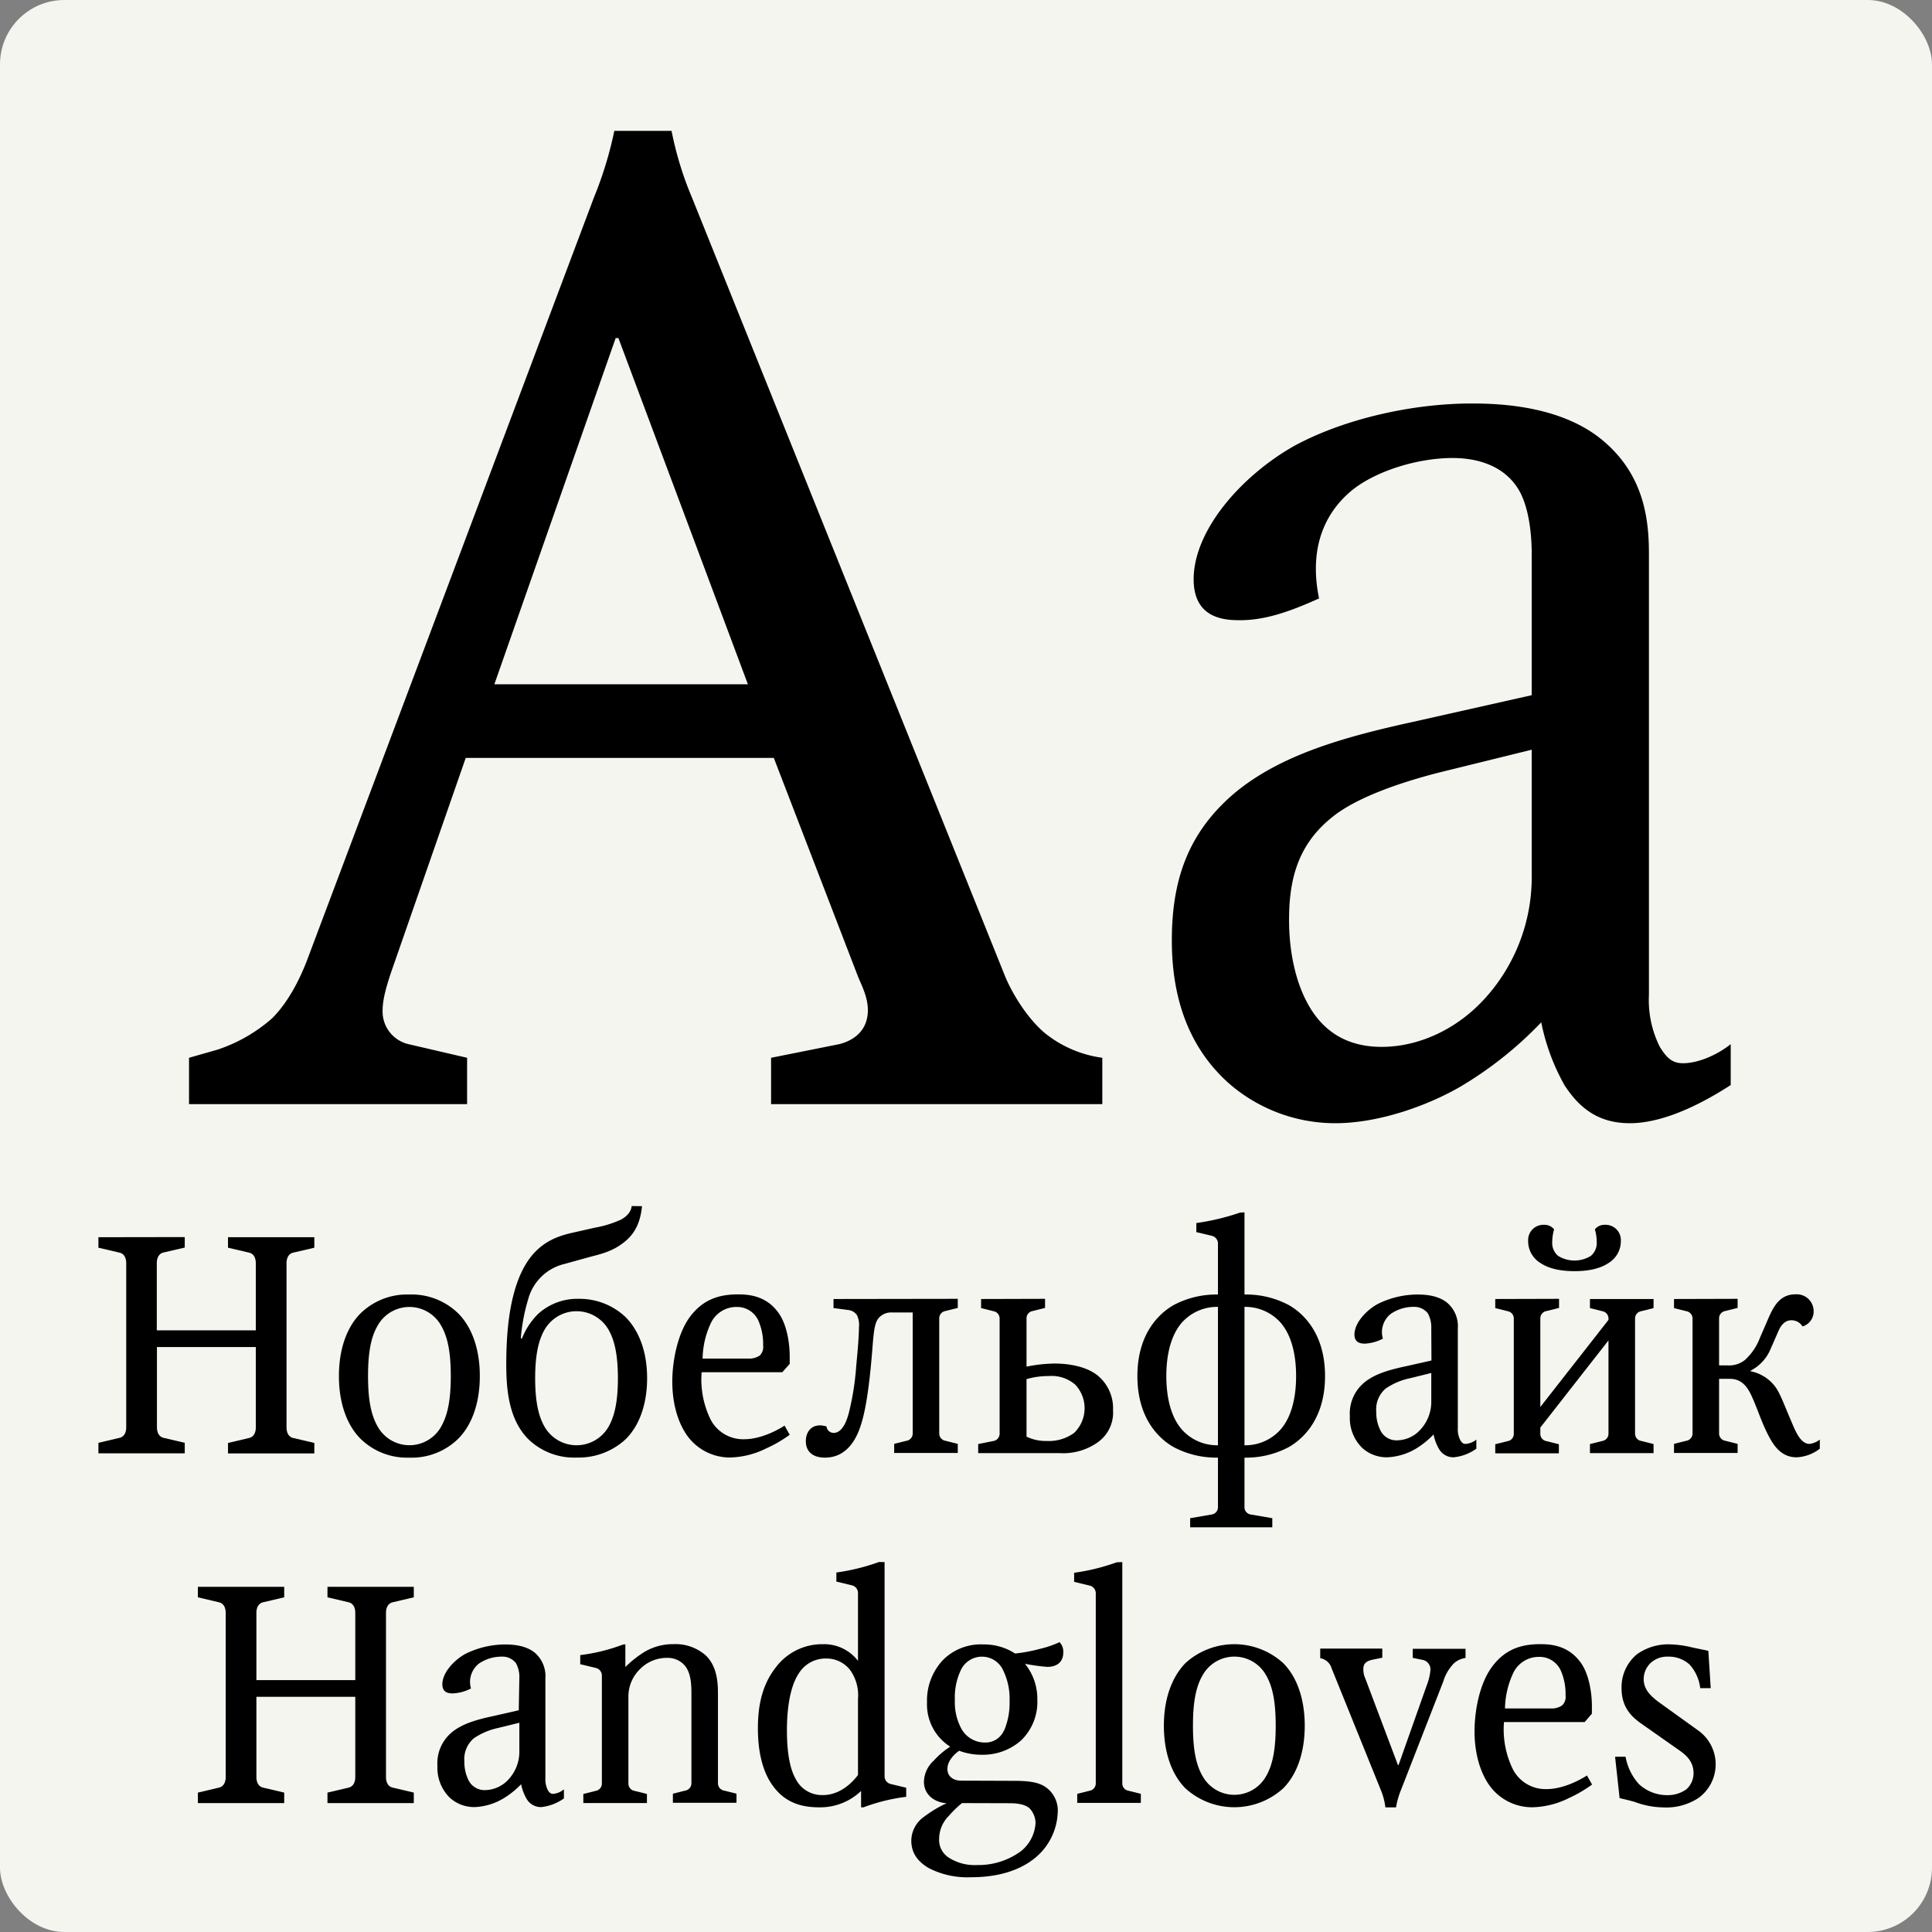
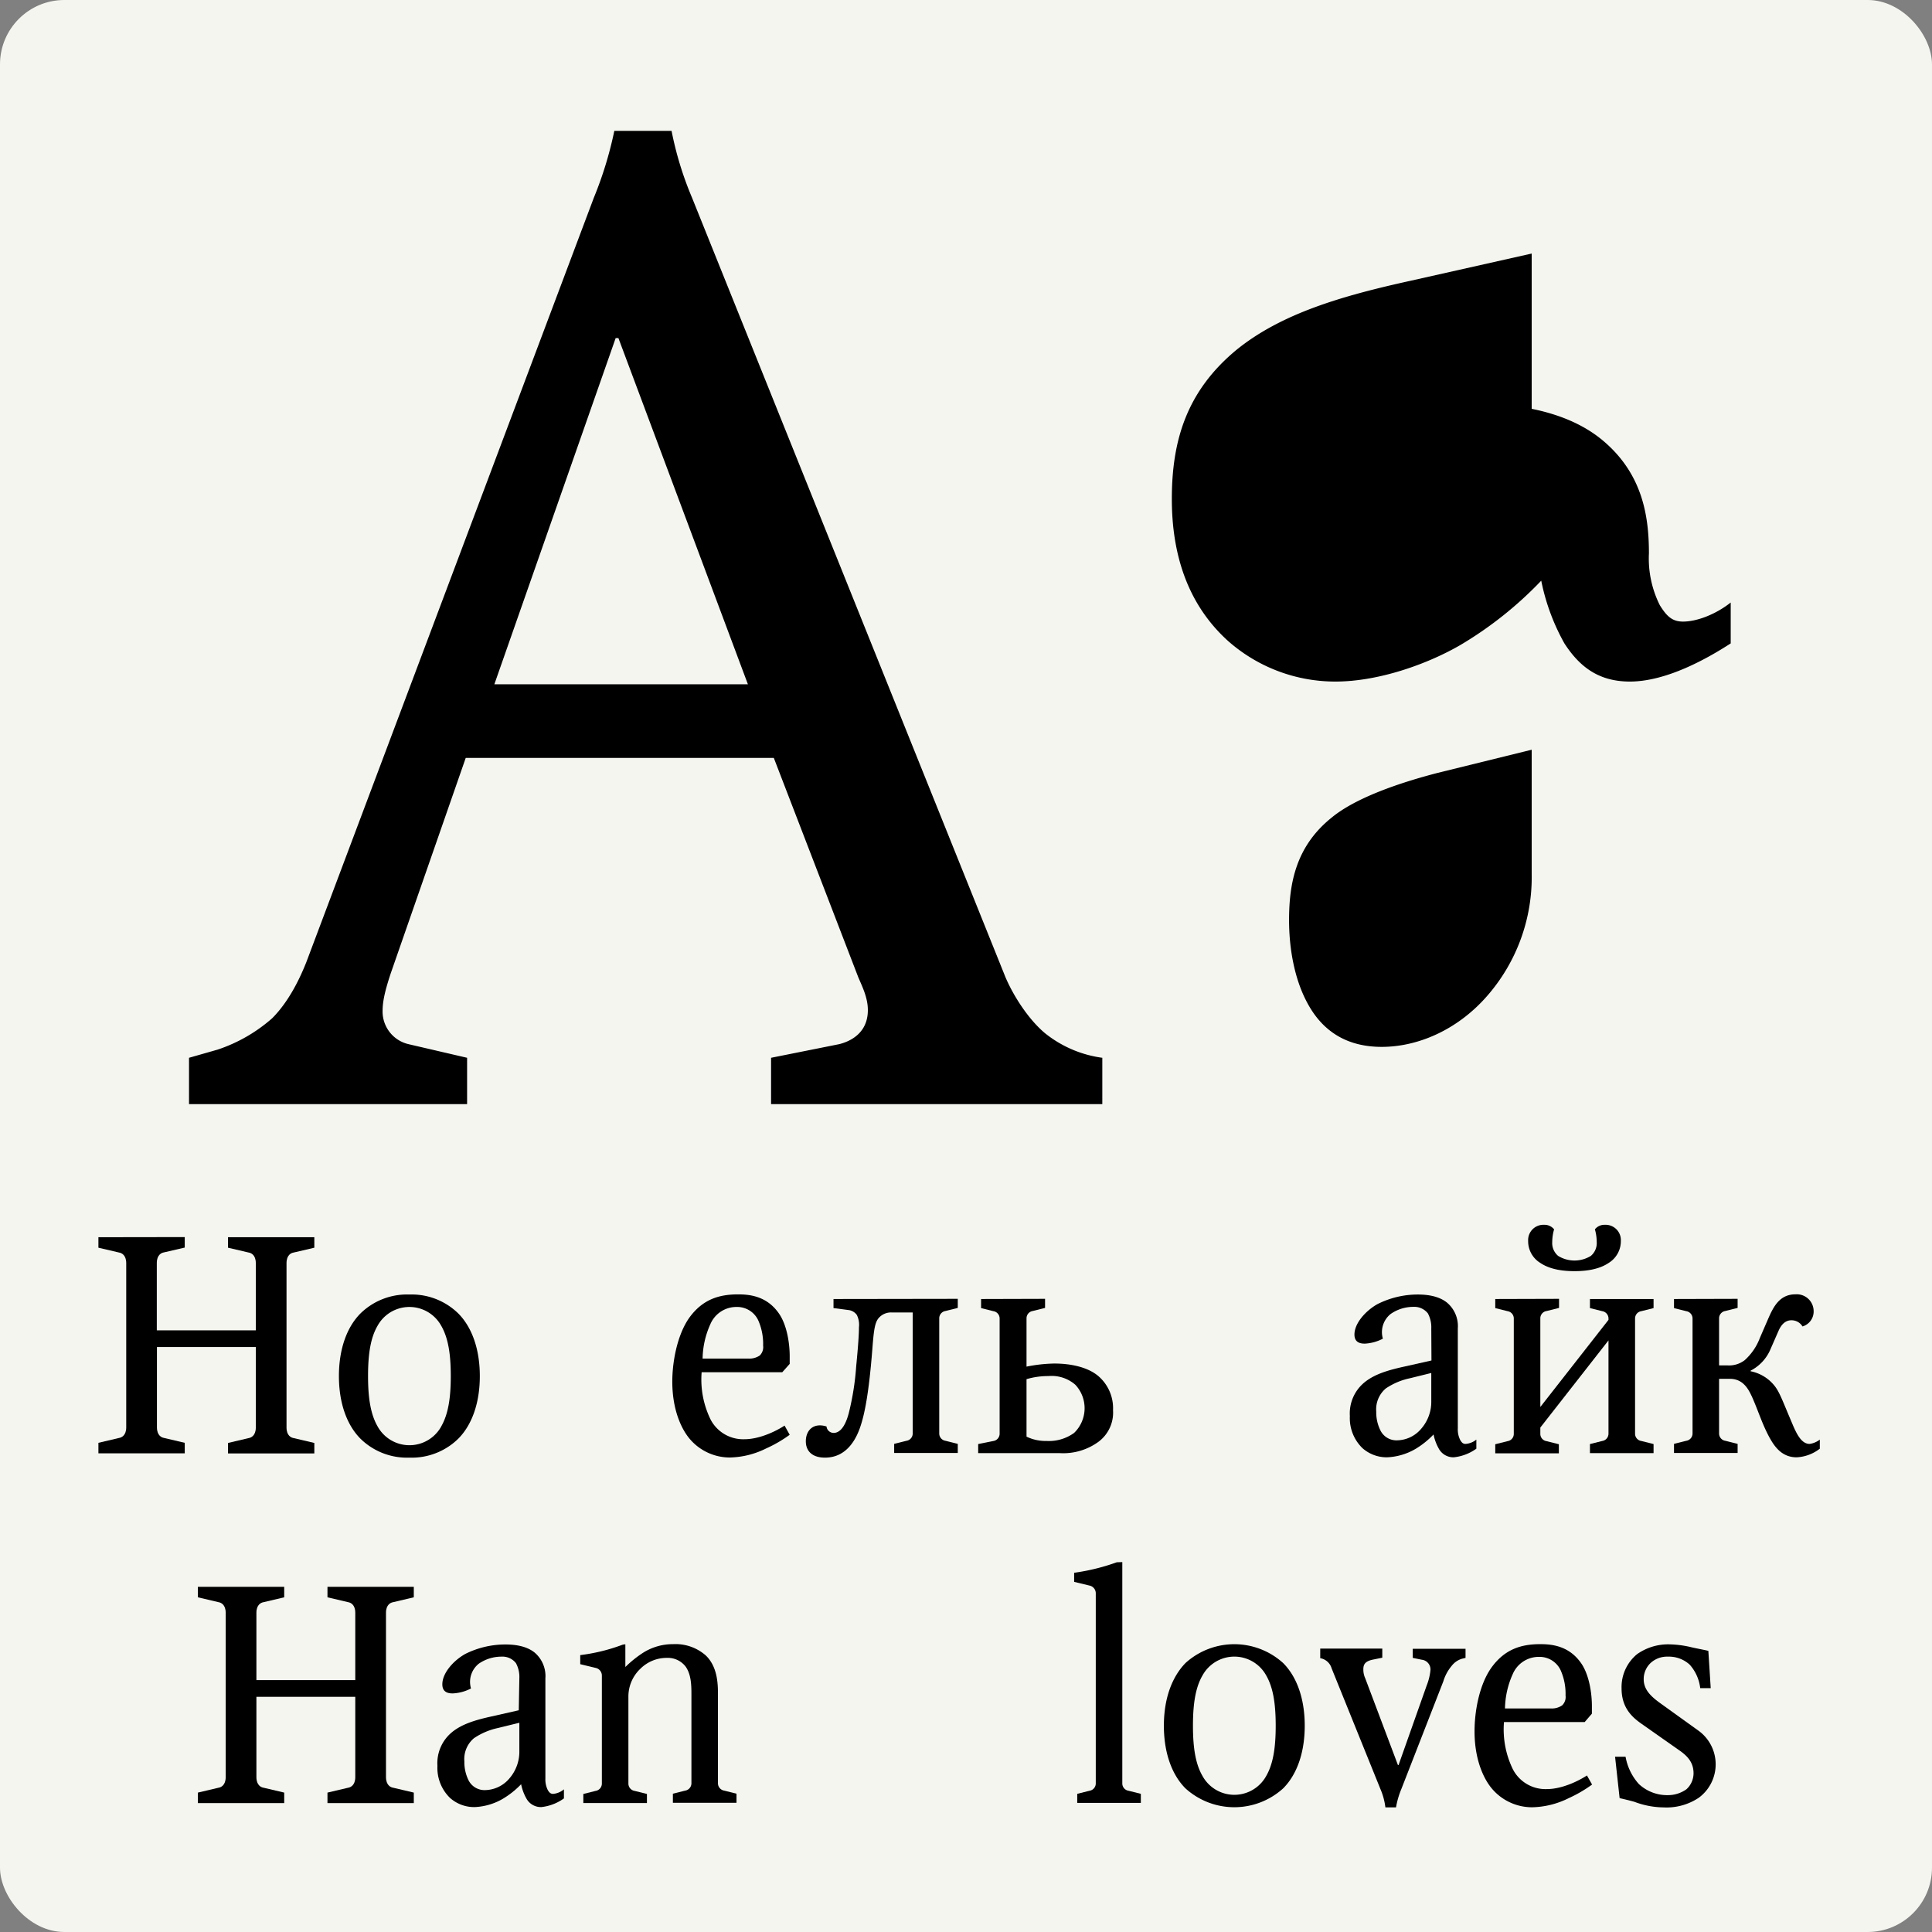
<svg xmlns="http://www.w3.org/2000/svg" id="Layer_1" data-name="Layer 1" viewBox="0 0 425.2 425.2">
  <rect x="0" y="0" width="425.2" height="425.2" fill="#808080" stroke="none" />
  <defs>
    <style>.cls-1{fill:#f5f5f0;}</style>
  </defs>
  <title>Octava_gr</title>
  <rect class="cls-1" width="425.2" height="425.2" rx="14.17" ry="14.17" />
  <path d="M40.66,272.26v2.31L36,275.65c-.4.07-1.49.48-1.49,2.32v14.82H56.3V278c0-1.84-1.09-2.25-1.5-2.32l-4.62-1.08v-2.31h19v2.31l-4.63,1.08c-.41.07-1.49.48-1.49,2.32v36.17c0,1.83,1.08,2.24,1.49,2.31l4.63,1.09v2.31h-19v-2.31l4.62-1.09c.41-.07,1.5-.48,1.5-2.31V296.46H34.54v17.68c0,1.83,1.09,2.24,1.49,2.31l4.63,1.09v2.31h-19v-2.31l4.62-1.09c.41-.07,1.5-.48,1.5-2.31V278c0-1.84-1.09-2.25-1.5-2.32l-4.62-1.08v-2.31Z" />
  <path d="M100.84,289.05c2.92,2.92,4.76,7.68,4.76,13.8s-1.84,10.88-4.76,13.8a14.63,14.63,0,0,1-10.75,4.15,14.62,14.62,0,0,1-10.74-4.15c-2.92-2.92-4.76-7.68-4.76-13.8s1.84-10.88,4.76-13.8a14.66,14.66,0,0,1,10.74-4.15A14.67,14.67,0,0,1,100.84,289.05ZM97.1,313.94c1.49-2.59,2.11-6.06,2.11-11.09s-.62-8.5-2.11-11.08a8,8,0,0,0-14,0C81.6,294.35,81,297.82,81,302.85s.62,8.5,2.11,11.09a8,8,0,0,0,14,0Z" />
-   <path d="M141.3,265.46c-.41,3.94-1.77,6.18-3.88,7.88-2.79,2.25-5.57,2.72-8,3.4l-5.17,1.43a10.88,10.88,0,0,0-8,7.75,41.11,41.11,0,0,0-1.63,8.64h.27a15.4,15.4,0,0,1,3.67-5.51,12.82,12.82,0,0,1,8.77-3.2,14.73,14.73,0,0,1,10.33,4c2.32,2.32,4.76,6.6,4.76,13.47,0,5.91-1.83,10.61-4.76,13.46a15.22,15.22,0,0,1-10.74,4,14.45,14.45,0,0,1-10.81-4.21c-4.15-4.35-4.69-10.75-4.69-16.32,0-7.34.75-12.51,1.9-16.39,2.79-9.52,8.16-11.56,12.79-12.58l4.76-1.08a23.91,23.91,0,0,0,5.77-1.77c2-1.09,2.32-2.38,2.38-3Zm-7.41,48.61c1.22-2.11,2.1-5.17,2.1-10.74s-.88-8.64-2.1-10.75a8.12,8.12,0,0,0-14,0c-1.23,2.11-2.11,5.17-2.11,10.75s.88,8.63,2.11,10.74a8.12,8.12,0,0,0,14,0Z" />
  <path d="M173.8,315.77a28.54,28.54,0,0,1-5.17,3,18.76,18.76,0,0,1-7.95,2,11.57,11.57,0,0,1-9.25-4.55c-.61-.82-3.47-4.69-3.47-12.17,0-4.15,1-10.07,3.67-13.94,3-4.22,6.74-5.24,10.82-5.24,2.65,0,6.52.41,9.17,4.49,1.64,2.58,2.18,6.46,2.18,9.11v1.7L172.17,302H154.42a20,20,0,0,0,2,10.47,8.08,8.08,0,0,0,7.41,4.28c3.2,0,6.73-1.63,8.84-3ZM164.69,299a4.07,4.07,0,0,0,2.52-.68,2.58,2.58,0,0,0,.74-2.18,12.82,12.82,0,0,0-1.08-5.57,5.11,5.11,0,0,0-4.76-2.93,6.22,6.22,0,0,0-5.78,3.81,19.06,19.06,0,0,0-1.7,7.55Z" />
  <path d="M210.79,285.85v2l-2.72.68a1.63,1.63,0,0,0-1.36,1.63v25.3a1.62,1.62,0,0,0,1.36,1.63l2.72.68v2h-14v-2l2.72-.68a1.61,1.61,0,0,0,1.36-1.63V288.85h-4.62a3.59,3.59,0,0,0-2.92,1.29c-.75.95-1,2.44-1.29,6.12-.82,10.81-1.84,15.23-2.72,17.81s-2.93,6.73-7.76,6.73c-2.85,0-4.21-1.49-4.21-3.6,0-2.45,1.7-4.15,4.55-3.26a1.59,1.59,0,0,0,1.57,1.42c1,0,2.38-.75,3.33-4.35a59.25,59.25,0,0,0,1.63-10.27c.21-2.24.61-6.32.61-8.63a4.86,4.86,0,0,0-.47-2.72,2.68,2.68,0,0,0-2-1.09l-3.13-.41v-2Z" />
  <path d="M230,285.85v2l-2.72.68a1.62,1.62,0,0,0-1.36,1.63v10.61a33.69,33.69,0,0,1,6.12-.68c3.53,0,7.34.75,9.72,2.79a9.33,9.33,0,0,1,3.2,7.48,8,8,0,0,1-3.27,7,13.14,13.14,0,0,1-8.43,2.45H215.28v-2l3.4-.68A1.62,1.62,0,0,0,220,315.5V290.2a1.62,1.62,0,0,0-1.36-1.63l-2.72-.68v-2Zm-4.08,30.33a9.66,9.66,0,0,0,4.42.95,9.43,9.43,0,0,0,6.05-1.77,7.55,7.55,0,0,0,.27-10.6,7.92,7.92,0,0,0-5.91-1.91,16.78,16.78,0,0,0-4.83.68Z" />
-   <path d="M273.89,266.82V284.9a20,20,0,0,1,9.73,2.31c2.17,1.23,8,5.31,8,15.64s-5.85,14.42-8,15.64a20,20,0,0,1-9.73,2.31v10.88a1.61,1.61,0,0,0,1.36,1.63l4.76.82v2H261.93v-2l4.76-.82a1.61,1.61,0,0,0,1.36-1.63V320.8a20.07,20.07,0,0,1-9.73-2.31c-2.17-1.22-8-5.3-8-15.64s5.85-14.41,8-15.64a20.07,20.07,0,0,1,9.73-2.31V273.61a1.74,1.74,0,0,0-1.36-1.63l-3.4-.81v-2a51.4,51.4,0,0,0,9.65-2.31Zm-5.84,20.8a10.43,10.43,0,0,0-7.82,3.33c-3.27,3.61-3.54,9.39-3.54,11.9s.27,8.3,3.54,11.9a10.4,10.4,0,0,0,7.82,3.33Zm5.84,30.46a10.4,10.4,0,0,0,7.82-3.33c3.27-3.6,3.54-9.38,3.54-11.9s-.27-8.29-3.54-11.9a10.43,10.43,0,0,0-7.82-3.33Z" />
  <path d="M315,292.38a6.48,6.48,0,0,0-.75-3.33,3.8,3.8,0,0,0-3.2-1.43,8.7,8.7,0,0,0-5,1.57,5.12,5.12,0,0,0-1.7,5.43,9.64,9.64,0,0,1-3.95,1.09c-.74,0-2.31-.07-2.31-2,0-2.44,2.38-5.16,5-6.66A19.71,19.71,0,0,1,312,284.9c1.5,0,4.49.14,6.53,1.84a6.78,6.78,0,0,1,2.31,5.64v22a5.15,5.15,0,0,0,.55,2.58c.34.55.61.82,1.15.82a4.24,4.24,0,0,0,2.38-.95v2a10.34,10.34,0,0,1-5,1.9,3.65,3.65,0,0,1-3.26-1.9,10.48,10.48,0,0,1-1.16-3.13,18.87,18.87,0,0,1-4,3.2,13.49,13.49,0,0,1-6.26,1.83,8.08,8.08,0,0,1-5.37-2,9.21,9.21,0,0,1-2.79-7.07,8.84,8.84,0,0,1,3.2-7.41c2.24-1.84,5.3-2.72,8.7-3.47l6.06-1.36Zm0,9.79-4.7,1.16a14.94,14.94,0,0,0-5.3,2.24,6,6,0,0,0-2.11,5.1,8.85,8.85,0,0,0,.89,4.08,3.92,3.92,0,0,0,3.74,2.24,7.08,7.08,0,0,0,5.23-2.51,9,9,0,0,0,2.25-6.12Z" />
  <path d="M343.12,285.85v2l-2.72.68A1.62,1.62,0,0,0,339,290.2v19.45l15-19.17v-.28a1.63,1.63,0,0,0-1.36-1.63l-2.72-.68v-2h14v2l-2.71.68a1.62,1.62,0,0,0-1.36,1.63v25.3a1.61,1.61,0,0,0,1.36,1.63l2.71.68v2h-14v-2l2.72-.68A1.62,1.62,0,0,0,354,315.5V295l-15,19.18v1.36a1.61,1.61,0,0,0,1.36,1.63l2.72.68v2h-14v-2l2.72-.68a1.61,1.61,0,0,0,1.36-1.63V290.2a1.62,1.62,0,0,0-1.36-1.63l-2.72-.68v-2Zm-1.5-12.51a3.68,3.68,0,0,0,1.3,3.06,6.86,6.86,0,0,0,7.2,0,3.68,3.68,0,0,0,1.29-3.06,10.26,10.26,0,0,0-.4-2.78,2.64,2.64,0,0,1,2.17-1,3.36,3.36,0,0,1,3.54,3.54,5.6,5.6,0,0,1-2.65,4.83c-2.18,1.49-5.1,1.83-7.55,1.83s-5.37-.34-7.55-1.83a5.58,5.58,0,0,1-2.65-4.83,3.36,3.36,0,0,1,3.54-3.54,2.66,2.66,0,0,1,2.17,1A10.29,10.29,0,0,0,341.62,273.34Z" />
  <path d="M382.42,285.85v2l-2.72.68a1.63,1.63,0,0,0-1.36,1.63v10.34h1.84a5.62,5.62,0,0,0,3.81-1.16,12.44,12.44,0,0,0,3.33-4.89l1.83-4.22c1.16-2.65,2.52-5.37,6-5.37a3.71,3.71,0,0,1,4,3.67,3.42,3.42,0,0,1-2.45,3.4,2.8,2.8,0,0,0-2.45-1.36c-.88,0-2,.41-2.85,2.38l-1.7,3.88a9.43,9.43,0,0,1-4.42,4.83v.13a8.92,8.92,0,0,1,5.1,3c1.22,1.43,1.83,3.27,3.74,7.75,1,2.38,2.1,5.24,4.14,5.24a4.72,4.72,0,0,0,2.25-.95v2a9,9,0,0,1-5.1,1.9c-3.4,0-5-2.58-6.05-4.49-1.63-3.06-2.38-5.71-3.81-8.9-.82-1.77-2-3.88-4.83-3.88h-2.38v12a1.62,1.62,0,0,0,1.36,1.63l2.72.68v2h-14v-2l2.71-.68a1.62,1.62,0,0,0,1.37-1.63V290.2a1.63,1.63,0,0,0-1.37-1.63l-2.71-.68v-2Z" />
  <path d="M62.55,349.23v2.31l-4.62,1.09c-.41.07-1.5.48-1.5,2.31v14.83H78.19V354.94c0-1.83-1.09-2.24-1.49-2.31l-4.63-1.09v-2.31h19v2.31l-4.62,1.09c-.41.07-1.5.48-1.5,2.31v36.17c0,1.84,1.09,2.25,1.5,2.32l4.62,1.09v2.31h-19v-2.31l4.63-1.09c.4-.07,1.49-.48,1.49-2.32V373.44H56.43v17.67c0,1.84,1.09,2.25,1.5,2.32l4.62,1.09v2.31h-19v-2.31l4.62-1.09c.41-.07,1.5-.48,1.5-2.32V354.94c0-1.83-1.09-2.24-1.5-2.31l-4.62-1.09v-2.31Z" />
  <path d="M114.3,369.36a6.38,6.38,0,0,0-.75-3.33,3.75,3.75,0,0,0-3.19-1.43,8.77,8.77,0,0,0-5,1.56,5.13,5.13,0,0,0-1.7,5.44,9.64,9.64,0,0,1-4,1.09c-.75,0-2.31-.07-2.31-2,0-2.45,2.38-5.17,5-6.66a19.71,19.71,0,0,1,8.84-2.11c1.5,0,4.49.13,6.53,1.83a6.8,6.8,0,0,1,2.31,5.65v22a5.27,5.27,0,0,0,.54,2.58c.34.55.62.82,1.16.82a4.24,4.24,0,0,0,2.38-1v2a10.43,10.43,0,0,1-5,1.91,3.64,3.64,0,0,1-3.27-1.91,10.58,10.58,0,0,1-1.15-3.12,19.09,19.09,0,0,1-4,3.19,13.41,13.41,0,0,1-6.26,1.84,8,8,0,0,1-5.37-2,9.21,9.21,0,0,1-2.79-7.07,8.83,8.83,0,0,1,3.2-7.41c2.24-1.84,5.3-2.72,8.7-3.47l6-1.36Zm0,9.79-4.69,1.15a15.05,15.05,0,0,0-5.3,2.25,6,6,0,0,0-2.11,5.1,9,9,0,0,0,.88,4.08,3.94,3.94,0,0,0,3.74,2.24,7.14,7.14,0,0,0,5.24-2.51,9,9,0,0,0,2.24-6.12Z" />
  <path d="M137.63,361.88v5a24.59,24.59,0,0,1,4-3.2,12.25,12.25,0,0,1,6.53-1.83,10.06,10.06,0,0,1,7.13,2.45c2.59,2.44,2.72,6.18,2.72,8.49v19.66a1.63,1.63,0,0,0,1.36,1.63l2.72.68v2h-14v-2l2.72-.68a1.63,1.63,0,0,0,1.36-1.63V372.82c0-2-.07-4.35-1.29-6.05a4.94,4.94,0,0,0-4.08-1.9,8.21,8.21,0,0,0-5.85,2.38,8.42,8.42,0,0,0-2.65,6.26v19a1.62,1.62,0,0,0,1.36,1.63l2.72.68v2h-14v-2l2.72-.68a1.62,1.62,0,0,0,1.36-1.63v-23.8a1.72,1.72,0,0,0-1.36-1.63l-3.4-.82v-2a40.4,40.4,0,0,0,9.38-2.31Z" />
-   <path d="M194.68,343.79V391a1.73,1.73,0,0,0,1.36,1.63l3.4.82v2a40.53,40.53,0,0,0-9.39,2.31h-.54v-3.6a13,13,0,0,1-9.25,3.6c-3.74,0-7.27-.95-9.93-4.42-3.05-3.88-3.53-9.45-3.53-12.92,0-3.81.48-8.91,3.74-13.19a12.78,12.78,0,0,1,10.61-5.37,9.37,9.37,0,0,1,7.68,3.67v-15a1.73,1.73,0,0,0-1.36-1.63l-3.4-.82v-2a46,46,0,0,0,9.38-2.31Zm-5.85,30.12a9.54,9.54,0,0,0-1.7-6.32,6.57,6.57,0,0,0-5.3-2.58,6.93,6.93,0,0,0-6.06,3.33c-2.37,3.6-2.58,9.72-2.58,12.51,0,6.25,1.09,9.18,1.9,10.61a6.45,6.45,0,0,0,6.06,3.6c3.6,0,6.32-2.58,7.68-4.42Z" />
-   <path d="M223,391.93c2.66,0,5.24.14,7,1.29a6.27,6.27,0,0,1,2.79,5.65,13.63,13.63,0,0,1-5.65,10.54c-2.31,1.7-6.46,3.74-13.46,3.74a18.63,18.63,0,0,1-9.25-2c-2.58-1.5-3.87-3.47-3.87-6.06a6.49,6.49,0,0,1,2.78-5.23,26.13,26.13,0,0,1,5-3c-2.45-.14-5-1.7-5-4.76a6.51,6.51,0,0,1,2.18-4.63,17.8,17.8,0,0,1,3.6-3.06,11,11,0,0,1-5.1-9.72,13,13,0,0,1,3.54-9.38,11.75,11.75,0,0,1,8.84-3.4,12.51,12.51,0,0,1,7,2,34.07,34.07,0,0,0,5.37-1,22.39,22.39,0,0,0,4.42-1.5,3,3,0,0,1,.82,2.25c0,2.17-1.43,3.19-3.54,3.19a41.81,41.81,0,0,1-4.89-.68,12.23,12.23,0,0,1,2.72,7.89,11.78,11.78,0,0,1-3.6,9,12.7,12.7,0,0,1-8.71,3.13,13.82,13.82,0,0,1-4.89-.88c-.68.47-2.59,2-2.59,4,0,1.76,1.43,2.58,3,2.58Zm-11.28,4.9a22.83,22.83,0,0,0-2.93,2.85,7.18,7.18,0,0,0-2.1,5,4.61,4.61,0,0,0,2.1,4.14,10.51,10.51,0,0,0,6.26,1.64,15.75,15.75,0,0,0,9.66-3.06,8.55,8.55,0,0,0,3.19-6.12,4.72,4.72,0,0,0-1.29-3.27c-1.16-1.08-3.33-1.15-4.49-1.15Zm9.24-15.91a15.46,15.46,0,0,0,1.23-6.53,14.29,14.29,0,0,0-1.63-7.21,5.13,5.13,0,0,0-9.11.41,14.12,14.12,0,0,0-1.3,6.6,12.17,12.17,0,0,0,1.5,6.39,5.88,5.88,0,0,0,5.17,2.92A4.41,4.41,0,0,0,220.92,380.92Z" />
  <path d="M247,343.79v48.69a1.62,1.62,0,0,0,1.36,1.63l2.72.68v2h-14v-2l2.72-.68a1.62,1.62,0,0,0,1.36-1.63V350.59a1.73,1.73,0,0,0-1.36-1.63l-3.4-.82v-2a46,46,0,0,0,9.38-2.31Z" />
  <path d="M282.39,366c2.93,2.92,4.76,7.68,4.76,13.8s-1.83,10.88-4.76,13.8a16,16,0,0,1-21.48,0c-2.92-2.92-4.76-7.68-4.76-13.8S258,369,260.91,366a16,16,0,0,1,21.48,0Zm-3.73,24.88c1.49-2.58,2.1-6.05,2.1-11.08s-.61-8.5-2.1-11.08a8,8,0,0,0-14,0c-1.5,2.58-2.11,6.05-2.11,11.08s.61,8.5,2.11,11.08a8,8,0,0,0,14,0Z" />
  <path d="M304.22,362.83v2l-2,.41c-1.7.34-2.17,1-2.17,2.11a4.54,4.54,0,0,0,.41,2l7.2,19.1h.14L314,370.92a12.31,12.31,0,0,0,.82-3.4,2.15,2.15,0,0,0-1.9-2.24l-2-.41v-2h11.62v2l-.81.2a4.48,4.48,0,0,0-2.25,1.57,9.61,9.61,0,0,0-1.83,3.4l-9.25,23.73a18.56,18.56,0,0,0-1.16,4H304.9a14.59,14.59,0,0,0-1.08-4l-10.75-26.59a3.16,3.16,0,0,0-2.51-2.24v-2.11Z" />
  <path d="M350.39,392.75a29.4,29.4,0,0,1-5.16,3,18.83,18.83,0,0,1-8,2,11.57,11.57,0,0,1-9.25-4.56c-.61-.81-3.46-4.69-3.46-12.17,0-4.15.95-10.06,3.67-13.94,3-4.21,6.73-5.23,10.81-5.23,2.65,0,6.53.41,9.18,4.49,1.63,2.58,2.17,6.45,2.17,9.11v1.7L348.76,379H331a20,20,0,0,0,2,10.47,8.09,8.09,0,0,0,7.42,4.28c3.19,0,6.73-1.63,8.84-3ZM341.28,376a4,4,0,0,0,2.52-.68,2.53,2.53,0,0,0,.75-2.17,12.75,12.75,0,0,0-1.09-5.58,5.12,5.12,0,0,0-4.76-2.92,6.22,6.22,0,0,0-5.78,3.81,19.23,19.23,0,0,0-1.7,7.54Z" />
  <path d="M376.5,371.53h-2.31a9.4,9.4,0,0,0-2.31-5.16,6.79,6.79,0,0,0-4.83-1.77,5.33,5.33,0,0,0-3.74,1.36,4.88,4.88,0,0,0-1.56,3.6c0,2.25,1.5,3.74,3.67,5.3l8.23,5.92a9.14,9.14,0,0,1,.2,14.89,12.76,12.76,0,0,1-7.68,2.11,18.64,18.64,0,0,1-6.46-1.23c-1.22-.34-2.38-.61-3.26-.81l-1-9.11h2.31a12.15,12.15,0,0,0,2.92,6,9.11,9.11,0,0,0,6.39,2.45,7,7,0,0,0,4.08-1.29,4.76,4.76,0,0,0,1.57-3.54c0-2.58-1.63-3.94-2.93-4.89l-8.43-5.92c-1.83-1.29-4.48-3.33-4.48-7.82a9.39,9.39,0,0,1,3.39-7.55,11.84,11.84,0,0,1,7.35-2.17,22.49,22.49,0,0,1,4.83.68c1.22.27,3.06.61,3.53.75Z" />
  <path d="M147.8,28.8a74.47,74.47,0,0,0,4.5,14.7l69,171.6c1.8,4.2,5.1,9.3,8.7,12.3a25.6,25.6,0,0,0,12.6,5.4V243H169.7V232.8l15-3c2.4-.6,6.3-2.4,6.3-7.5,0-2.7-1.2-5.1-2.1-7.2l-18.6-48.3H102.5L86,214.2c-1.5,4.5-1.8,6.6-1.8,8.4a7.38,7.38,0,0,0,5.7,7.2l12.9,3V243H41.6V232.8l6.3-1.8a34.68,34.68,0,0,0,12-6.9c3.9-3.9,6.3-9.3,7.5-12.3L130.7,43.5a83.24,83.24,0,0,0,4.5-14.7Zm16.8,121.8L136.1,74.4h-.6l-26.7,76.2Z" />
-   <path d="M337.1,121.8c0-4.2-.6-10.8-3.3-14.7-3.9-5.7-10.8-6.3-14.1-6.3-7.5,0-16.5,2.7-21.9,6.9-4.5,3.6-10.2,10.8-7.5,24-6.6,3-12,4.8-17.4,4.8-3.3,0-10.2-.3-10.2-9,0-10.8,10.5-22.8,22.2-29.4,11.1-6,26.1-9.3,39-9.3,6.6,0,19.8.6,28.8,8.1s10.2,17.1,10.2,24.9V219a23,23,0,0,0,2.4,11.4c1.5,2.4,2.7,3.6,5.1,3.6,3.3,0,7.5-1.8,10.5-4.2v9c-5.1,3.3-14.1,8.4-22.2,8.4-6.9,0-11.1-3.3-14.4-8.4a47,47,0,0,1-5.1-13.8,83.21,83.21,0,0,1-17.7,14.1c-7.2,4.2-18,8.1-27.6,8.1a35.61,35.61,0,0,1-23.7-9c-9.9-9-12.3-21-12.3-31.2,0-12.9,3.3-23.7,14.1-32.7,9.9-8.1,23.4-12,38.4-15.3l26.7-6Zm0,43.2-20.7,5.1c-8.1,2.1-18,5.4-23.4,9.9-7.8,6.3-9.3,14.4-9.3,22.5,0,6.3,1.2,12.9,3.9,18,3.6,6.9,9.3,9.9,16.5,9.9,7.8,0,16.5-3.6,23.1-11.1a39.71,39.71,0,0,0,9.9-27Z" />
+   <path d="M337.1,121.8c0-4.2-.6-10.8-3.3-14.7-3.9-5.7-10.8-6.3-14.1-6.3-7.5,0-16.5,2.7-21.9,6.9-4.5,3.6-10.2,10.8-7.5,24-6.6,3-12,4.8-17.4,4.8-3.3,0-10.2-.3-10.2-9,0-10.8,10.5-22.8,22.2-29.4,11.1-6,26.1-9.3,39-9.3,6.6,0,19.8.6,28.8,8.1s10.2,17.1,10.2,24.9a23,23,0,0,0,2.4,11.4c1.5,2.4,2.7,3.6,5.1,3.6,3.3,0,7.5-1.8,10.5-4.2v9c-5.1,3.3-14.1,8.4-22.2,8.4-6.9,0-11.1-3.3-14.4-8.4a47,47,0,0,1-5.1-13.8,83.21,83.21,0,0,1-17.7,14.1c-7.2,4.2-18,8.1-27.6,8.1a35.61,35.61,0,0,1-23.7-9c-9.9-9-12.3-21-12.3-31.2,0-12.9,3.3-23.7,14.1-32.7,9.9-8.1,23.4-12,38.4-15.3l26.7-6Zm0,43.2-20.7,5.1c-8.1,2.1-18,5.4-23.4,9.9-7.8,6.3-9.3,14.4-9.3,22.5,0,6.3,1.2,12.9,3.9,18,3.6,6.9,9.3,9.9,16.5,9.9,7.8,0,16.5-3.6,23.1-11.1a39.71,39.71,0,0,0,9.9-27Z" />
</svg>